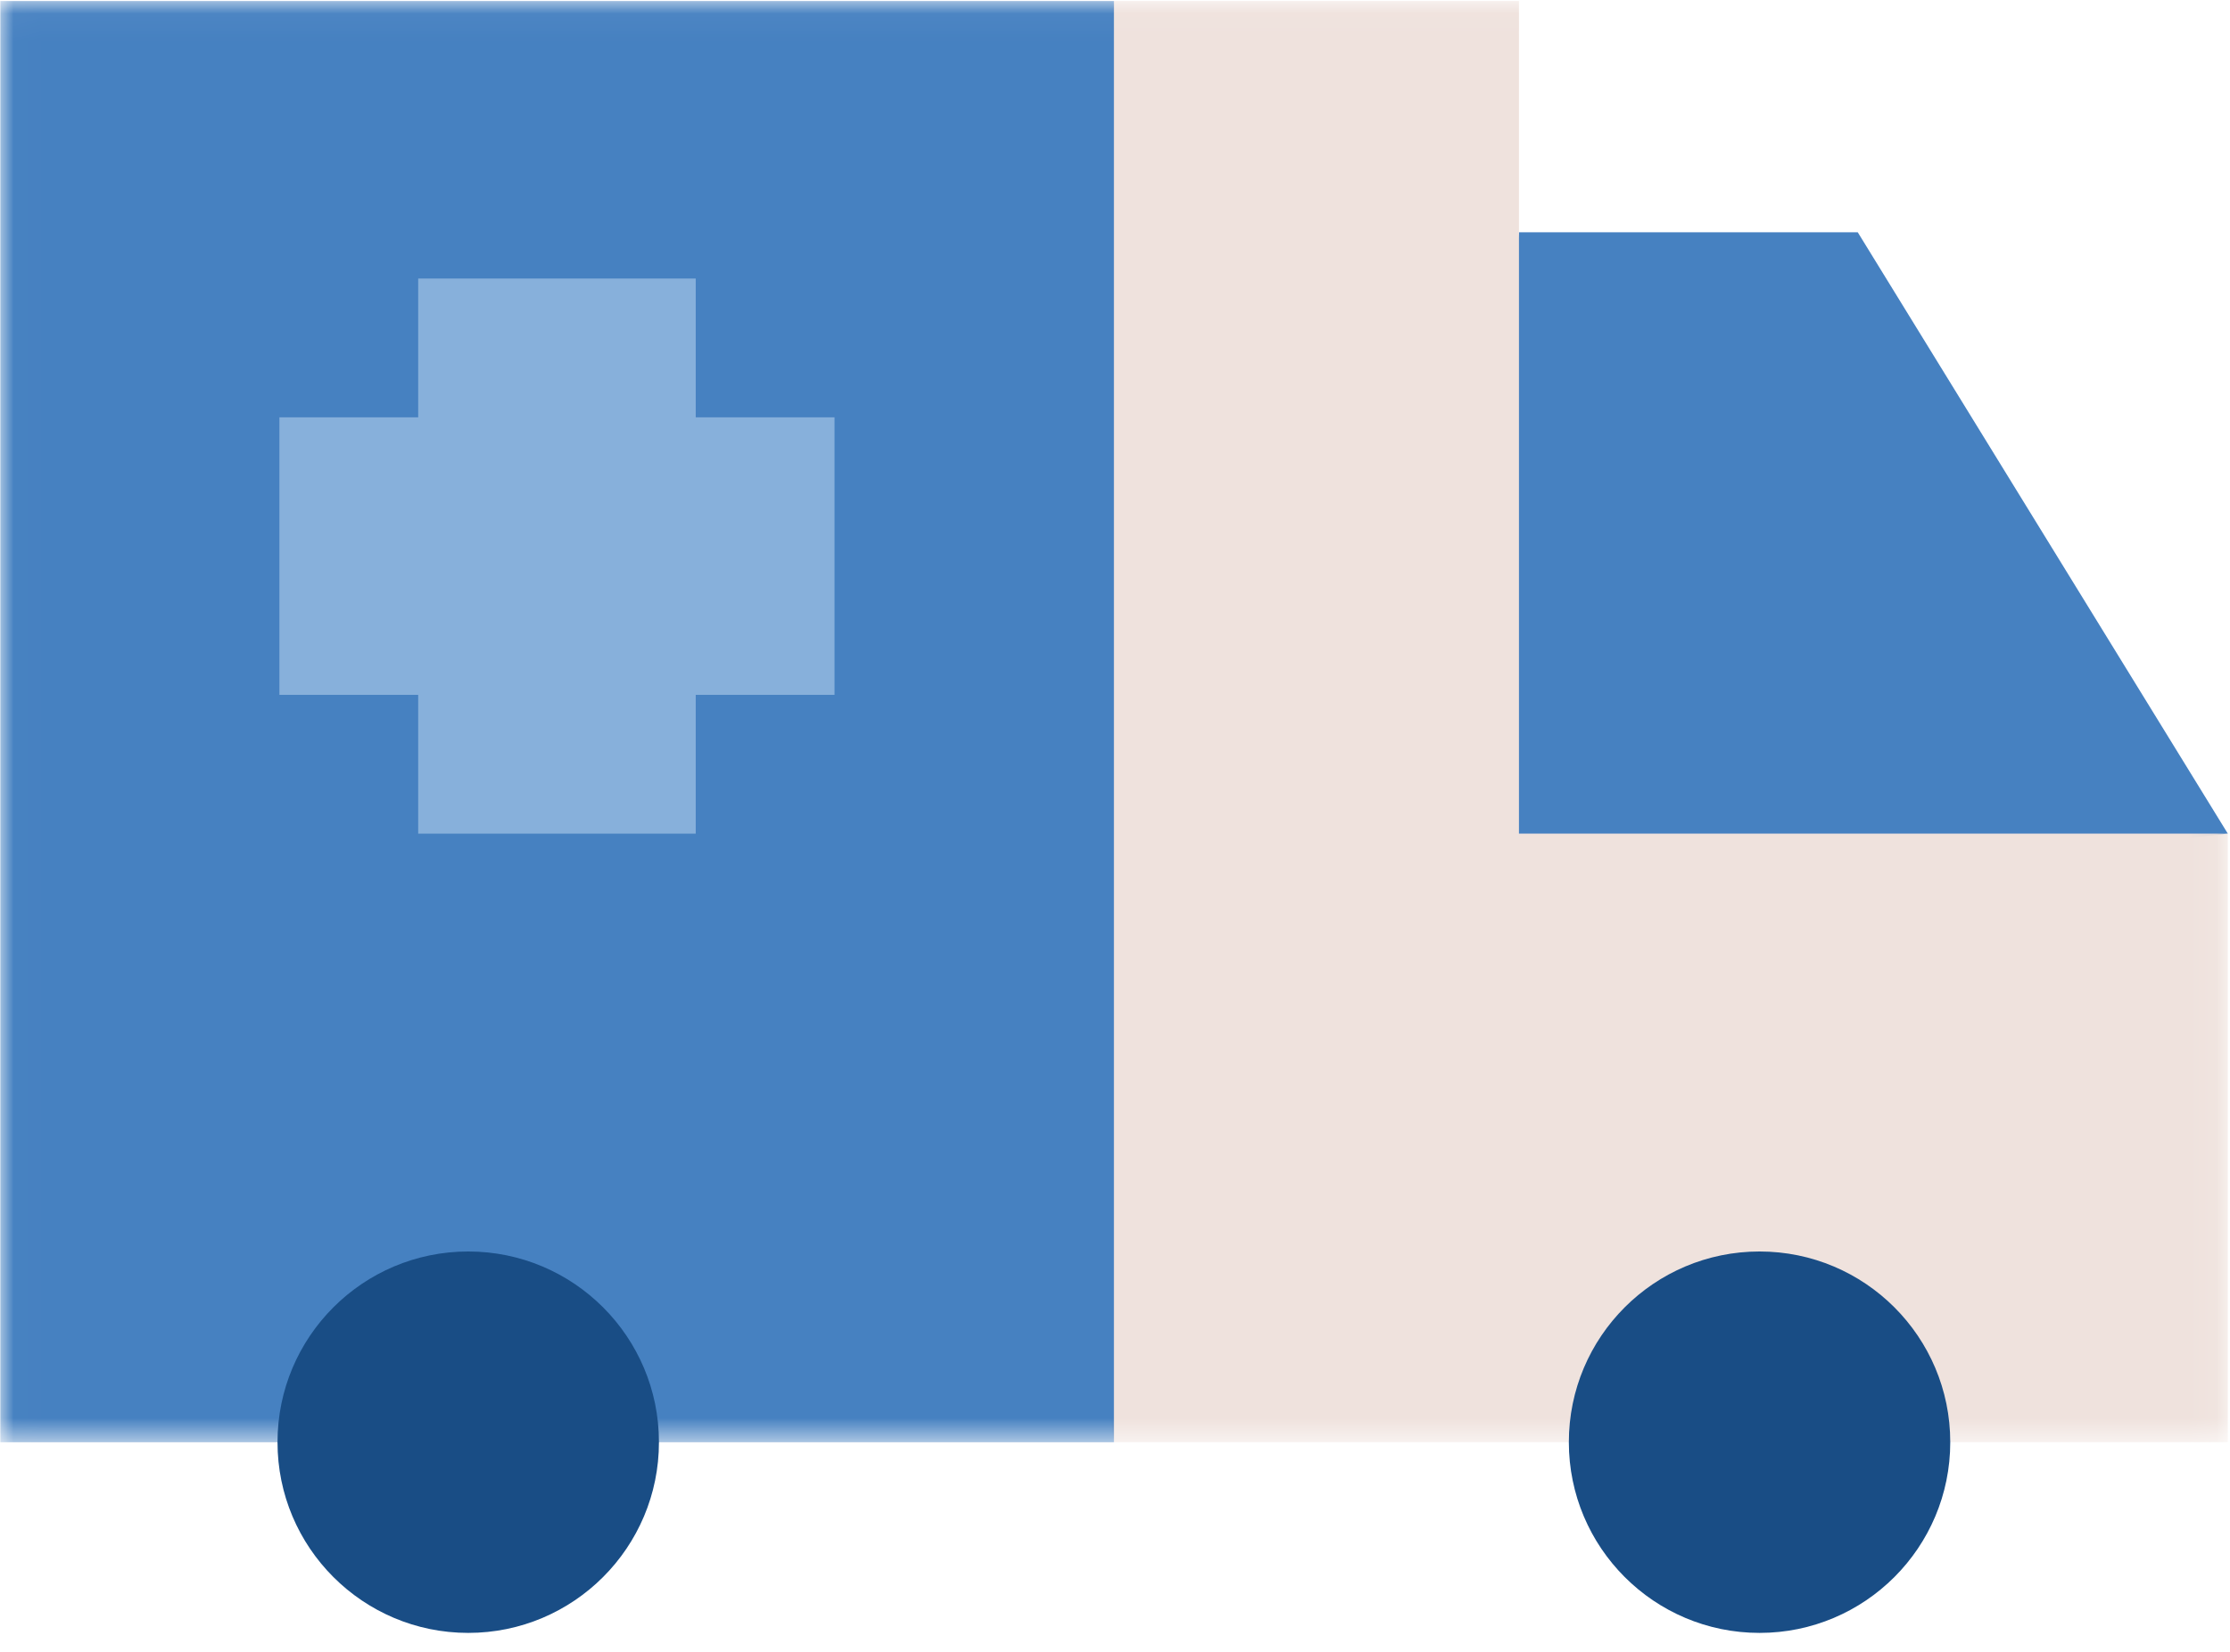
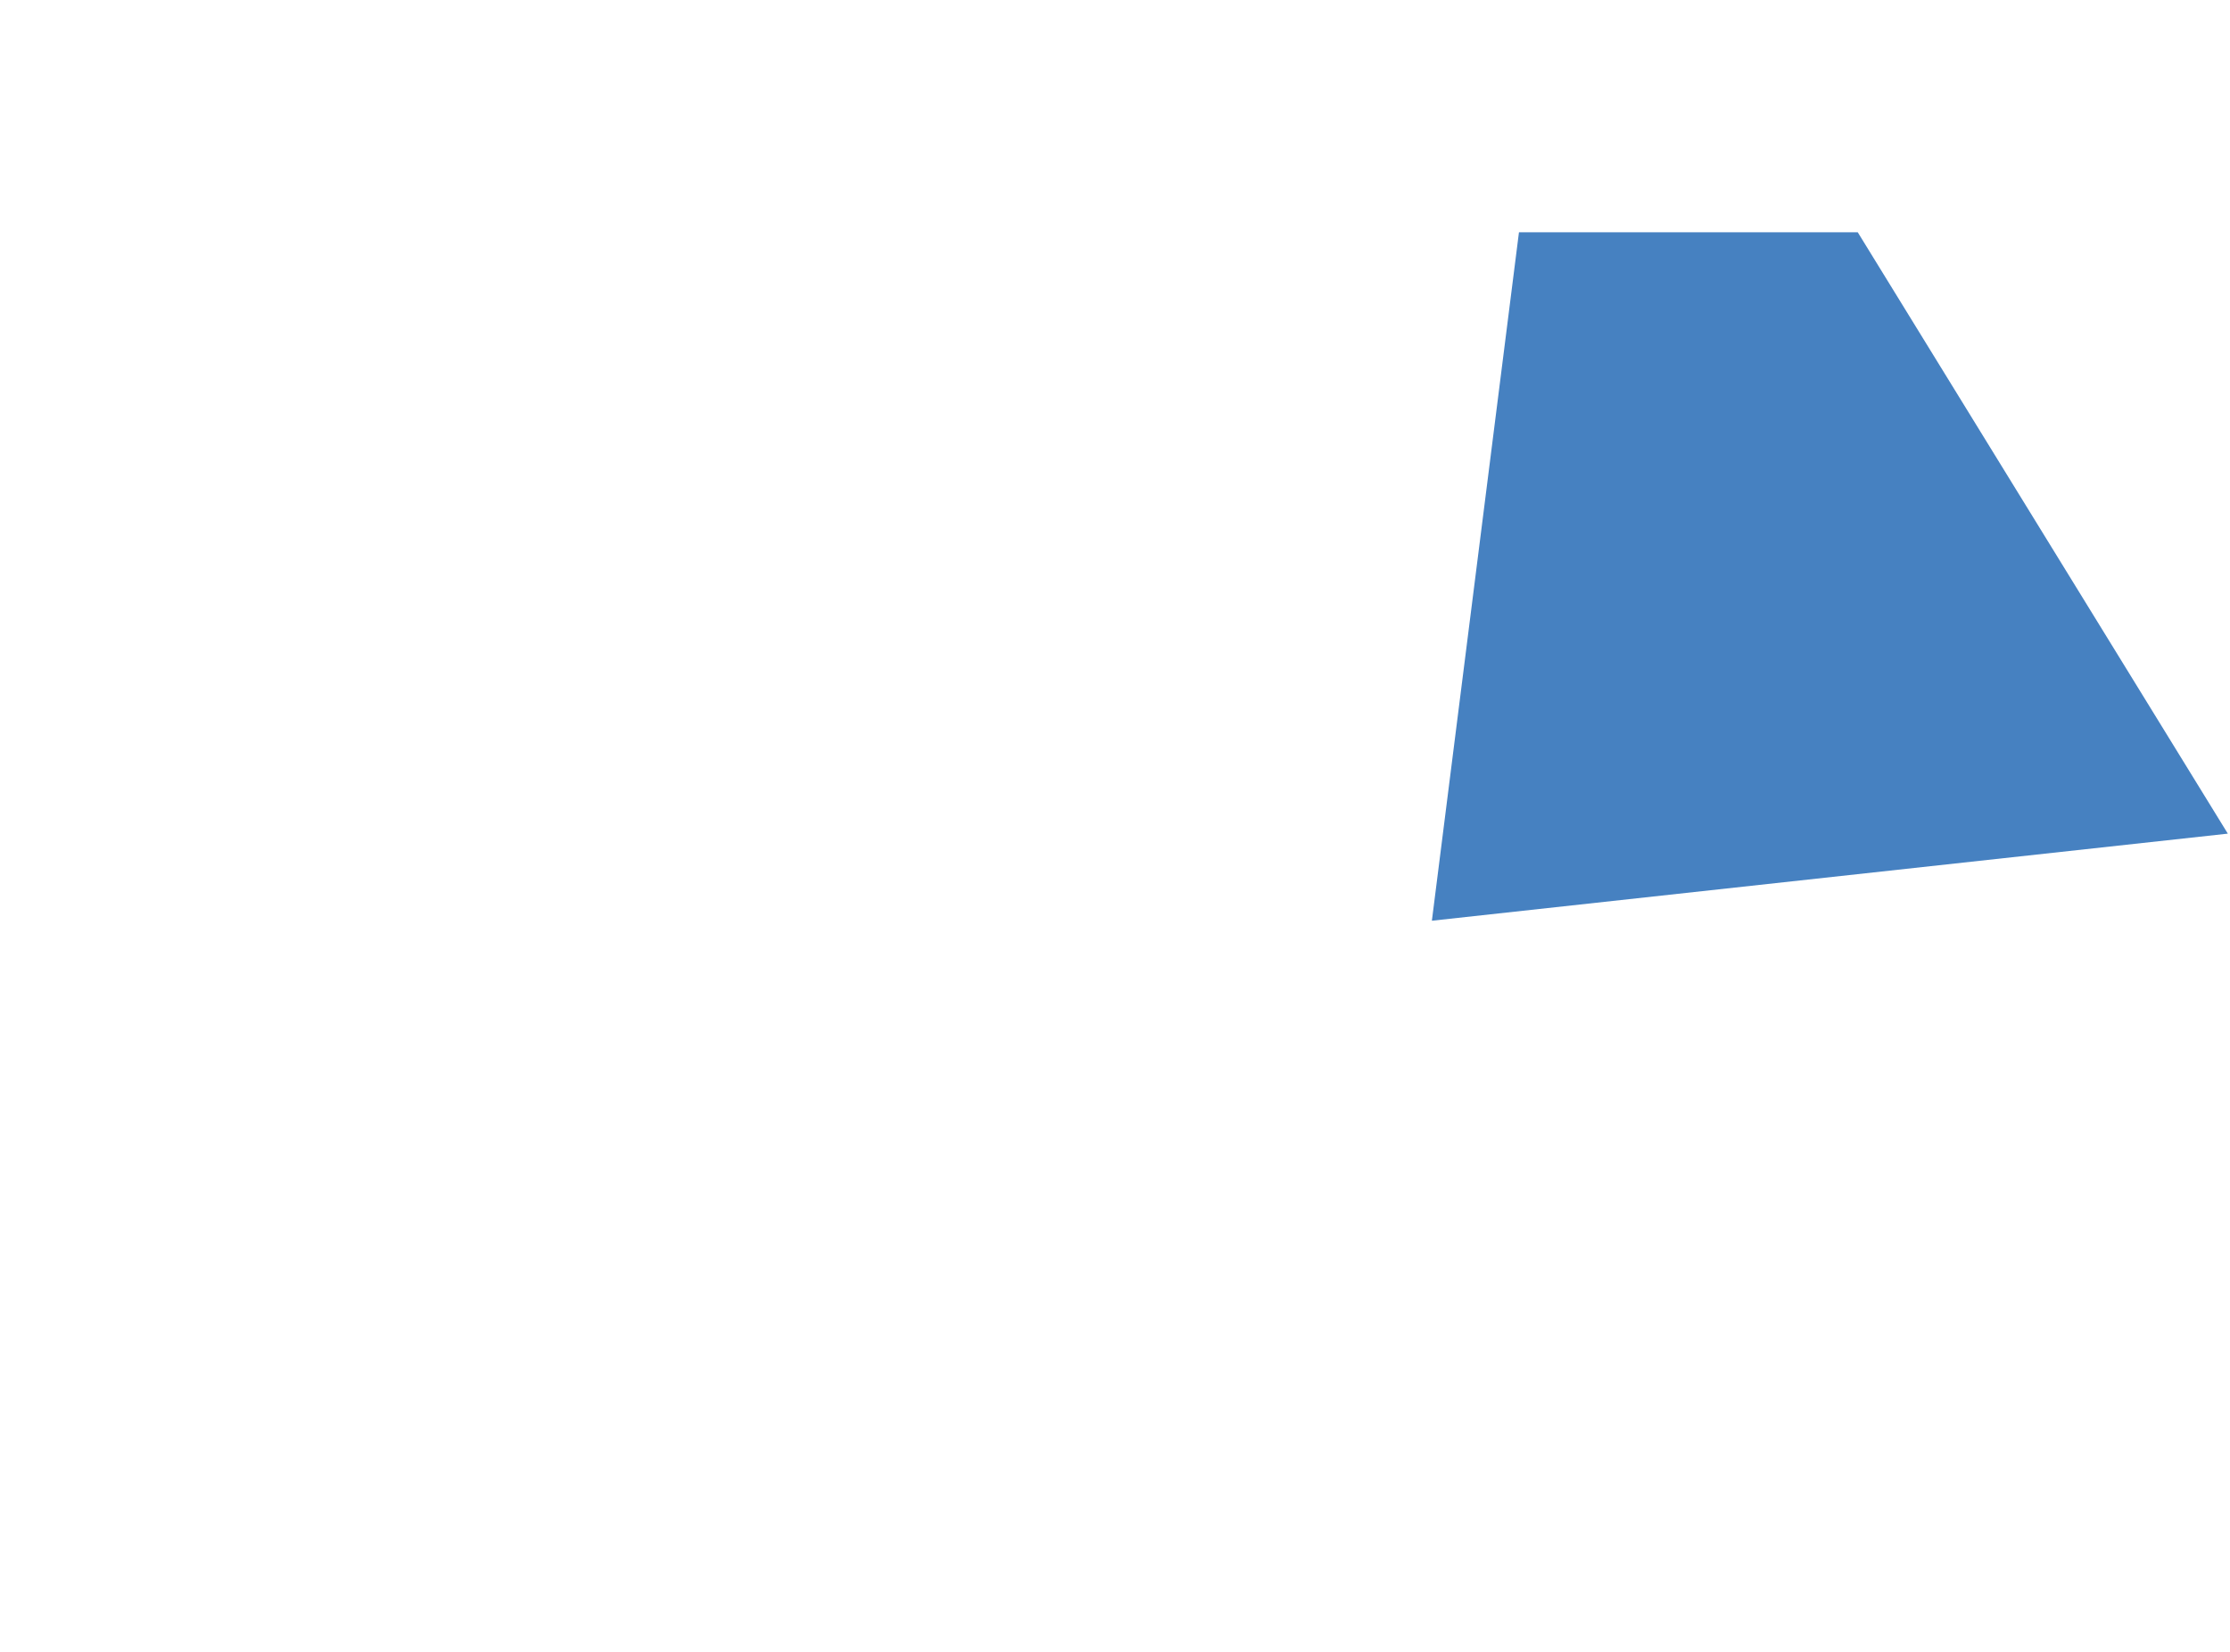
<svg xmlns="http://www.w3.org/2000/svg" xmlns:xlink="http://www.w3.org/1999/xlink" width="81px" height="60px" viewBox="0 0 81 60" version="1.1">
  <title>006-ambulance</title>
  <desc>Created with Sketch.</desc>
  <defs>
-     <polygon id="path-1" points="0.012 0.036 80.921 0.036 80.921 52.386 0.012 52.386" />
-   </defs>
+     </defs>
  <g id="Page-1" stroke="none" stroke-width="1" fill="none" fill-rule="evenodd">
    <g id="Servizi" transform="translate(-248, -1194)">
      <g id="006-ambulance" transform="translate(248, 1194)">
        <polygon id="Fill-1" fill="#4681C1" points="55.173 8.437 52.01 33.443 80.921 30.28 67.479 8.437" />
        <g id="Group-5">
          <mask id="mask-2" fill="white">
            <use xlink:href="#path-1" />
          </mask>
          <g id="Clip-3" />
          <polygon id="Fill-2" fill="#EFE2DD" mask="url(#mask-2)" points="80.921 30.28 55.173 30.28 55.173 0.036 40.461 0.036 37.297 24.783 40.461 52.385 80.921 52.385" />
-           <polygon id="Fill-4" fill="#4681C1" mask="url(#mask-2)" points="0.012 52.386 40.461 52.386 40.461 0.037 0.012 0.037" />
        </g>
-         <path d="M23.935,52.384 C23.935,56.209 20.833,59.311 17.008,59.311 C13.182,59.311 10.08,56.209 10.08,52.384 C10.08,48.558 13.182,45.457 17.008,45.457 C20.833,45.457 23.935,48.558 23.935,52.384 Z" id="Fill-6" fill="#194D85" />
-         <path d="M70.839,52.384 C70.839,56.209 67.738,59.311 63.912,59.311 C60.086,59.311 56.985,56.209 56.985,52.384 C56.985,48.558 60.086,45.457 63.912,45.457 C67.738,45.457 70.839,48.558 70.839,52.384 Z" id="Fill-7" fill="#194D85" />
-         <polygon id="Fill-8" fill="#87B0DB" points="30.312 15.158 25.271 15.158 25.271 10.117 15.19 10.117 15.19 15.158 10.149 15.158 10.149 25.239 15.19 25.239 15.19 30.28 25.271 30.28 25.271 25.239 30.312 25.239" />
      </g>
    </g>
  </g>
</svg>